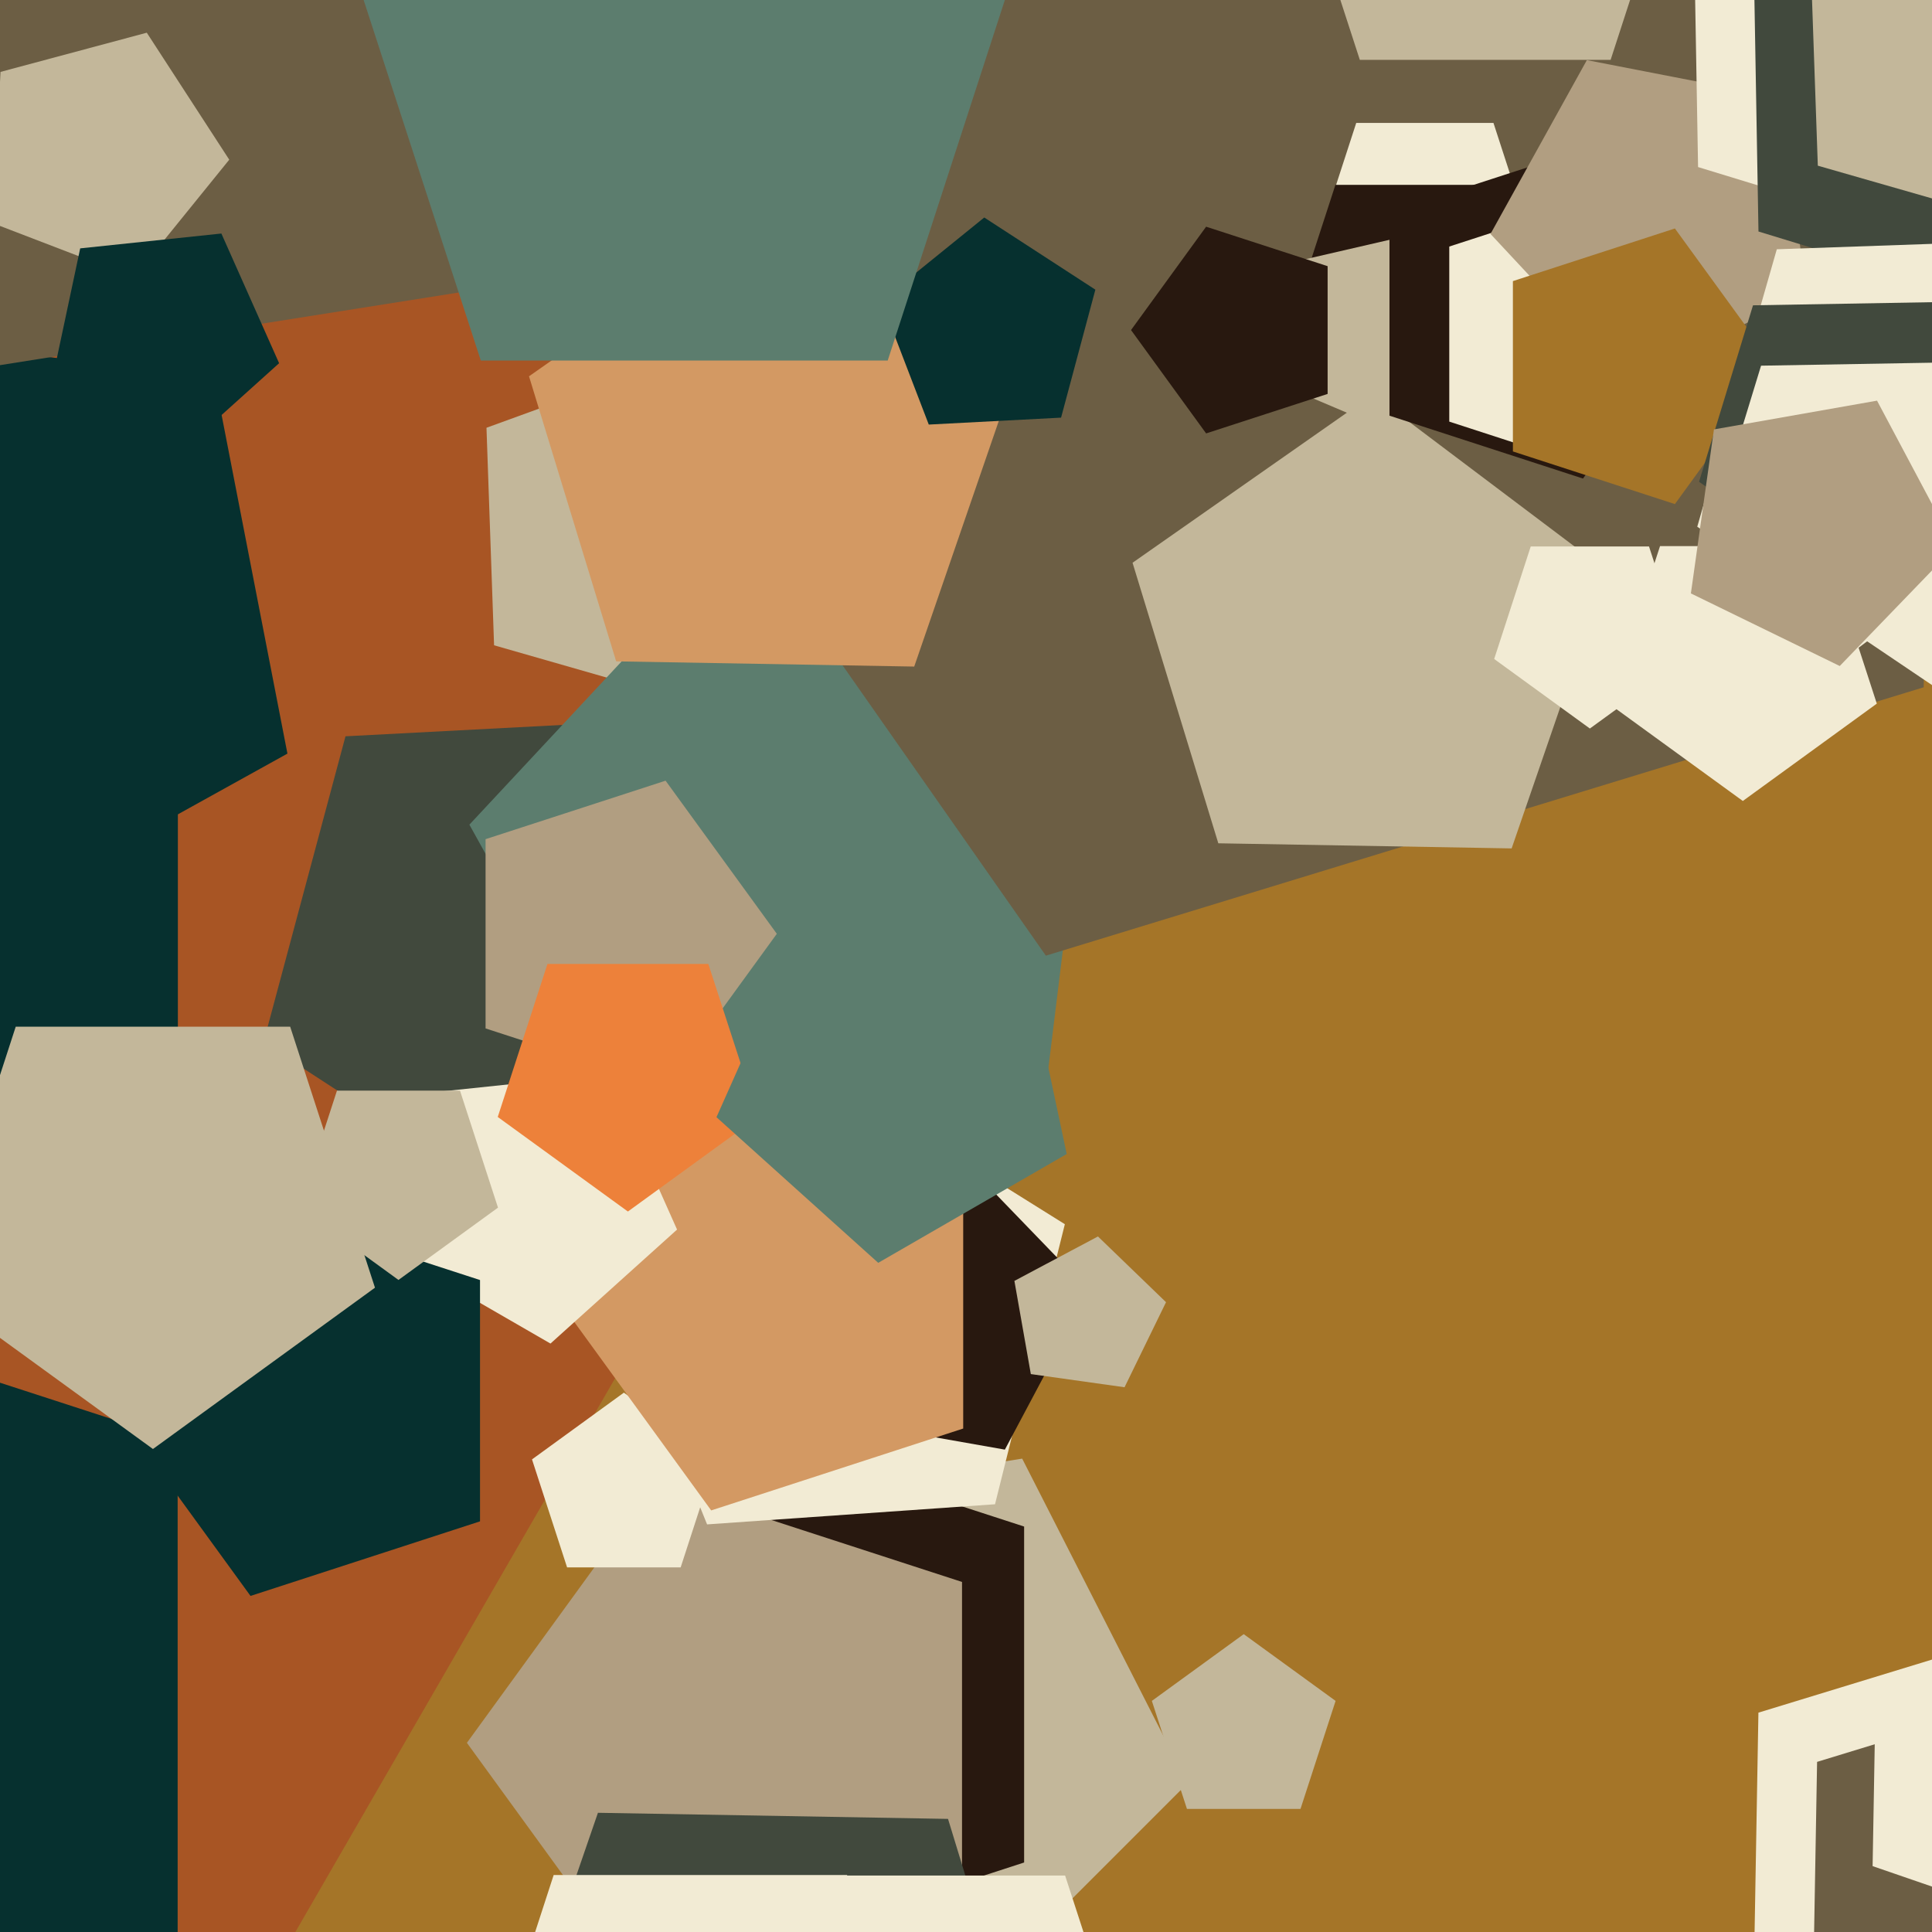
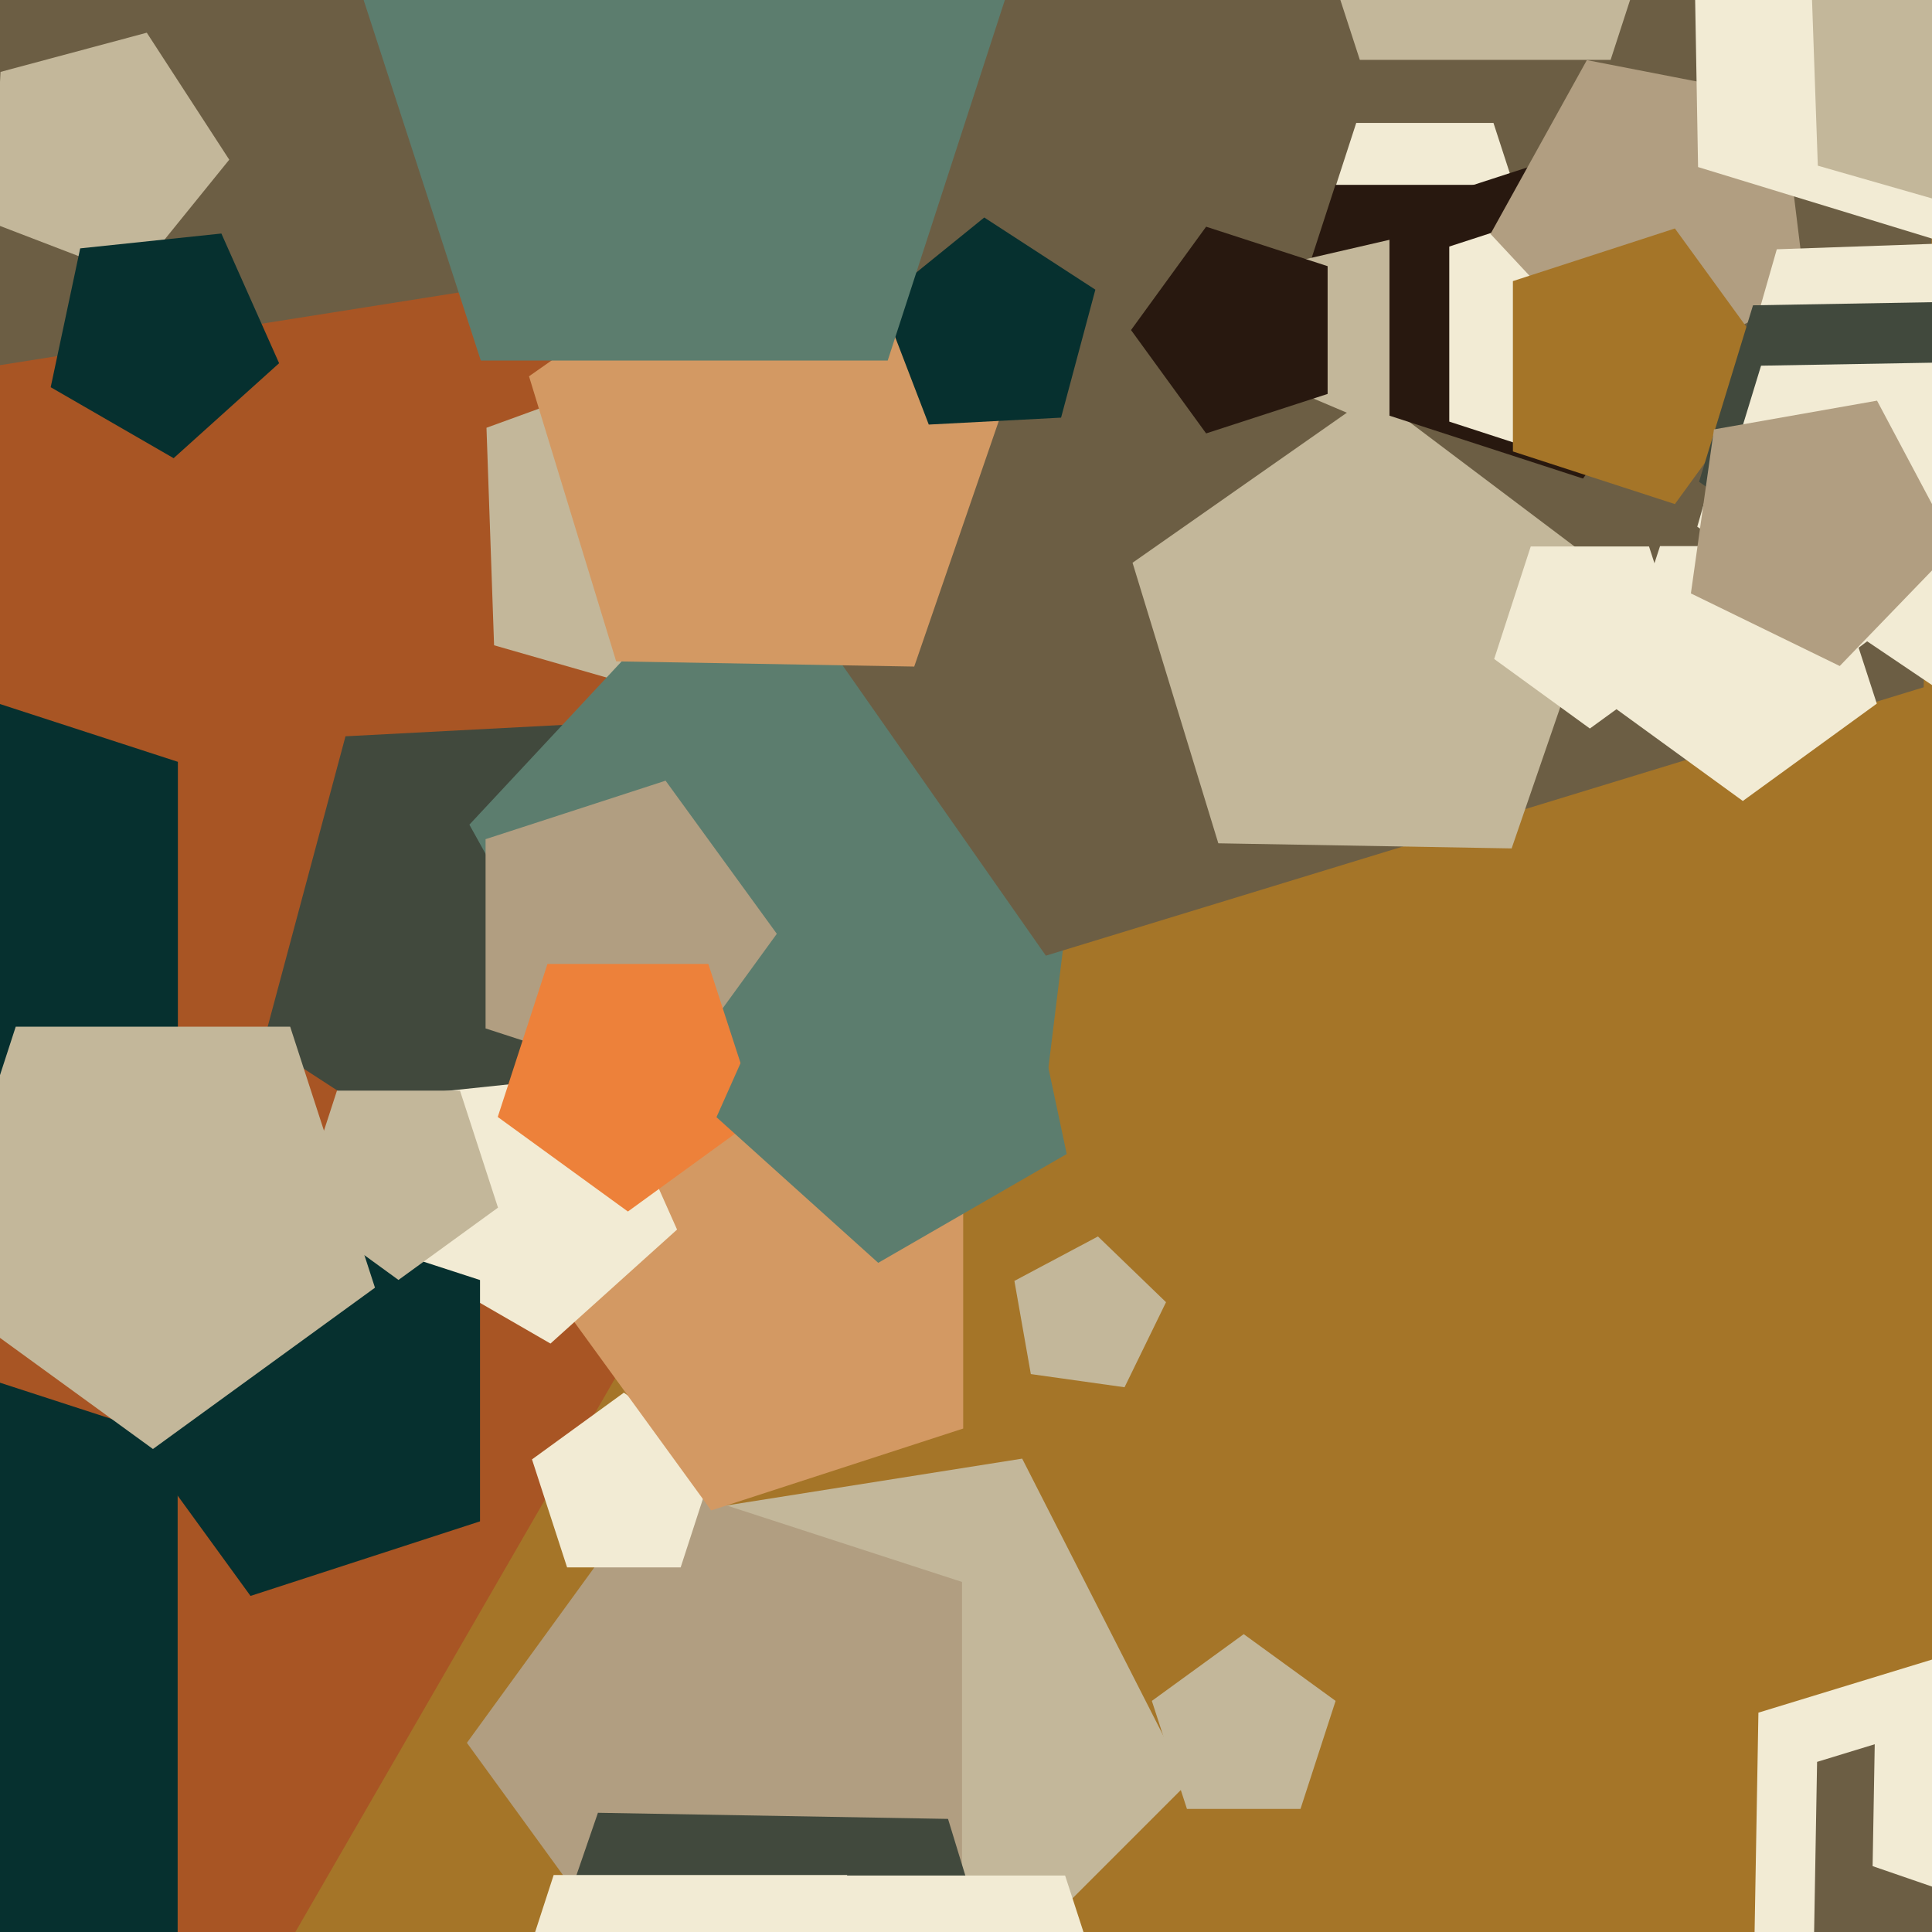
<svg xmlns="http://www.w3.org/2000/svg" width="480px" height="480px">
  <rect width="480" height="480" fill="rgb(165,117,40)" />
  <polygon points="69.529,486.68 -293.834,409.445 -332.664,40 6.7,-111.095 255.269,164.969" fill="rgb(168,85,36)" />
  <polygon points="192.717,252.341 131.507,301.908 65.45,259.011 85.836,182.931 164.491,178.809" fill="rgb(65,73,61)" />
  <polygon points="174.733,175.226 122.752,160.32 120.864,106.277 171.679,87.782 204.972,130.395" fill="rgb(195,183,154)" />
  <polygon points="259.702,271.606 163.923,290.224 116.619,204.885 183.163,133.525 271.593,174.761" fill="rgb(92,125,110)" />
  <polygon points="477.935,170.752 259.84,237.431 129.03,50.614 266.28,-131.523 481.915,-57.274" fill="rgb(108,94,68)" />
  <polygon points="295.052,443.045 231.045,507.052 150.392,465.957 164.553,376.553 253.957,362.392" fill="rgb(195,183,154)" />
  <polygon points="227.135,165.607 153.086,164.314 131.432,93.489 192.1,51.01 251.247,95.581" fill="rgb(211,153,99)" />
  <polygon points="533.992,458.942 495.788,509.64 435.766,488.973 436.874,425.502 497.581,406.942" fill="rgb(242,235,212)" />
  <polygon points="381.581,62.961 354.0,83.0 326.419,62.961 336.954,30.539 371.046,30.539" fill="rgb(242,235,212)" />
-   <polygon points="71.411,187.232 -11.871,233.396 -81.512,168.456 -41.27,82.156 53.242,93.76" fill="rgb(6,48,47)" />
  <polygon points="379.483,80.58 350.0,102.0 320.517,80.58 331.779,45.92 368.221,45.92" fill="rgb(40,24,15)" />
  <polygon points="362.905,84.179 343.624,106.359 316.571,94.876 319.132,65.599 347.768,58.987" fill="rgb(195,183,154)" />
-   <polygon points="254.44,462.733 175.06,488.525 126.0,421.0 175.06,353.475 254.44,379.267" fill="rgb(40,24,15)" />
  <polygon points="375.562,210.787 302.687,209.515 281.378,139.815 341.082,98.009 399.291,141.873" fill="rgb(195,183,154)" />
  <polygon points="423.0,78.0 393.288,118.895 345.212,103.275 345.212,52.725 393.288,37.105" fill="rgb(40,24,15)" />
  <polygon points="263.621,103.76 230.75,105.483 218.954,74.753 244.535,54.038 272.14,71.966" fill="rgb(6,48,47)" />
  <polygon points="427.0,83.0 401.434,118.189 360.066,104.748 360.066,61.252 401.434,47.811" fill="rgb(242,235,212)" />
  <polygon points="329.843,97.87 299.657,107.679 281.0,82.0 299.657,56.321 329.843,66.13" fill="rgb(40,24,15)" />
  <polygon points="239.013,472.969 162.987,497.672 116.0,433.0 162.987,368.328 239.013,393.031" fill="rgb(177,158,129)" />
  <polygon points="169.107,389.416 140.893,389.416 132.175,362.584 155.0,346.0 177.825,362.584" fill="rgb(242,235,212)" />
  <polygon points="193.0,232.0 165.361,270.042 120.639,255.511 120.639,208.489 165.361,193.958" fill="rgb(177,158,129)" />
  <polygon points="448.734,73.362 403.986,94.228 370.313,58.119 394.25,14.935 442.717,24.356" fill="rgb(177,158,129)" />
  <polygon points="466.287,174.816 433.0,199.0 399.713,174.816 412.428,135.684 453.572,135.684" fill="rgb(242,235,212)" />
  <polygon points="488.209,61.786 421.881,41.507 420.67,-27.841 486.25,-50.422 527.991,4.97" fill="rgb(242,235,212)" />
-   <polygon points="247.21,373.729 175.675,378.731 148.812,312.243 203.745,266.149 264.558,304.149" fill="rgb(242,235,212)" />
  <polygon points="400.153,14.878 337.847,14.878 318.594,-44.378 369.0,-81.0 419.406,-44.378" fill="rgb(195,183,154)" />
-   <polygon points="249.658,360.154 205.665,352.397 199.448,308.16 239.599,288.577 270.63,320.711" fill="rgb(40,24,15)" />
-   <polygon points="508.836,79.513 436.887,57.516 435.574,-17.709 506.712,-42.204 551.99,17.883" fill="rgb(65,73,61)" />
  <polygon points="130.978,69.978 -126.786,110.803 -245.267,-121.728 -60.728,-306.267 171.803,-187.786" fill="rgb(108,94,68)" />
  <polygon points="239.305,354.916 176.695,375.259 138.0,322.0 176.695,268.741 239.305,289.084" fill="rgb(211,153,99)" />
  <polygon points="168.213,305.485 136.763,333.803 100.112,312.643 108.911,271.247 151.0,266.823" fill="rgb(242,235,212)" />
  <polygon points="119.26,377.977 62.24,396.504 27.0,348.0 62.24,299.496 119.26,318.023" fill="rgb(6,48,47)" />
  <polygon points="492.313,52.829 451.632,41.164 450.155,-1.131 489.923,-15.605 515.978,17.744" fill="rgb(195,183,154)" />
  <polygon points="537.637,126.814 481.129,170.963 421.679,130.863 441.445,61.931 513.111,59.429" fill="rgb(242,235,212)" />
  <polygon points="44.138,480.13 -72.138,517.91 -144.0,419.0 -72.138,320.09 44.138,357.87" fill="rgb(6,48,47)" />
  <polygon points="441.0,91.0 416.125,125.238 375.875,112.16 375.875,69.84 416.125,56.762" fill="rgb(165,117,40)" />
  <polygon points="517.994,460.646 491.818,495.383 450.691,481.222 451.45,437.733 493.046,425.016" fill="rgb(108,94,68)" />
  <polygon points="220.55,89.575 119.45,89.575 88.209,-6.575 170.0,-66.0 251.791,-6.575" fill="rgb(92,125,110)" />
  <polygon points="418.776,163.725 395.0,181.0 371.224,163.725 380.305,135.775 409.695,135.775" fill="rgb(242,235,212)" />
  <polygon points="188.336,277.507 156.0,301.0 123.664,277.507 136.015,239.493 175.985,239.493" fill="rgb(237,129,58)" />
  <polygon points="44.193,292.725 -54.193,324.693 -115.0,241.0 -54.193,157.307 44.193,189.275" fill="rgb(6,48,47)" />
  <polygon points="56.956,39.675 33.282,68.91 -1.837,55.428 0.131,17.862 36.468,8.125" fill="rgb(195,183,154)" />
  <polygon points="260.968,535.092 189.709,584.989 120.233,532.636 148.555,450.383 235.534,451.901" fill="rgb(65,73,61)" />
  <polygon points="496.296,118.402 459.681,145.994 422.125,119.697 435.529,75.853 481.369,75.053" fill="rgb(65,73,61)" />
  <polygon points="498.296,133.402 461.681,160.994 424.125,134.697 437.529,90.853 483.369,90.053" fill="rgb(242,235,212)" />
  <polygon points="485.659,135.871 457.078,165.468 420.097,147.432 425.823,106.687 466.343,99.542" fill="rgb(177,158,129)" />
  <polygon points="265.023,286.71 218.192,313.748 178.005,277.564 200.0,228.163 253.78,233.815" fill="rgb(92,125,110)" />
  <polygon points="69.344,90.237 43.136,113.836 12.594,96.202 19.926,61.706 55.0,58.019" fill="rgb(6,48,47)" />
  <polygon points="123.727,300.034 99.0,318.0 74.273,300.034 83.718,270.966 114.282,270.966" fill="rgb(195,183,154)" />
  <polygon points="281.7,518.524 237.0,551.0 192.3,518.524 209.374,465.976 264.626,465.976" fill="rgb(242,235,212)" />
  <polygon points="323.107,449.416 294.893,449.416 286.175,422.584 309.0,406.0 331.825,422.584" fill="rgb(195,183,154)" />
  <polygon points="93.161,319.923 38.0,360.0 -17.161,319.923 3.908,255.077 72.092,255.077" fill="rgb(195,183,154)" />
  <polygon points="232.966,535.159 174.0,578.0 115.034,535.159 137.557,465.841 210.443,465.841" fill="rgb(242,235,212)" />
  <polygon points="517.996,447.506 497.479,474.733 465.245,463.634 465.84,429.547 498.441,419.58" fill="rgb(242,235,212)" />
  <polygon points="279.389,344.659 256.107,341.387 252.024,318.233 272.783,307.195 289.696,323.527" fill="rgb(195,183,154)" />
</svg>